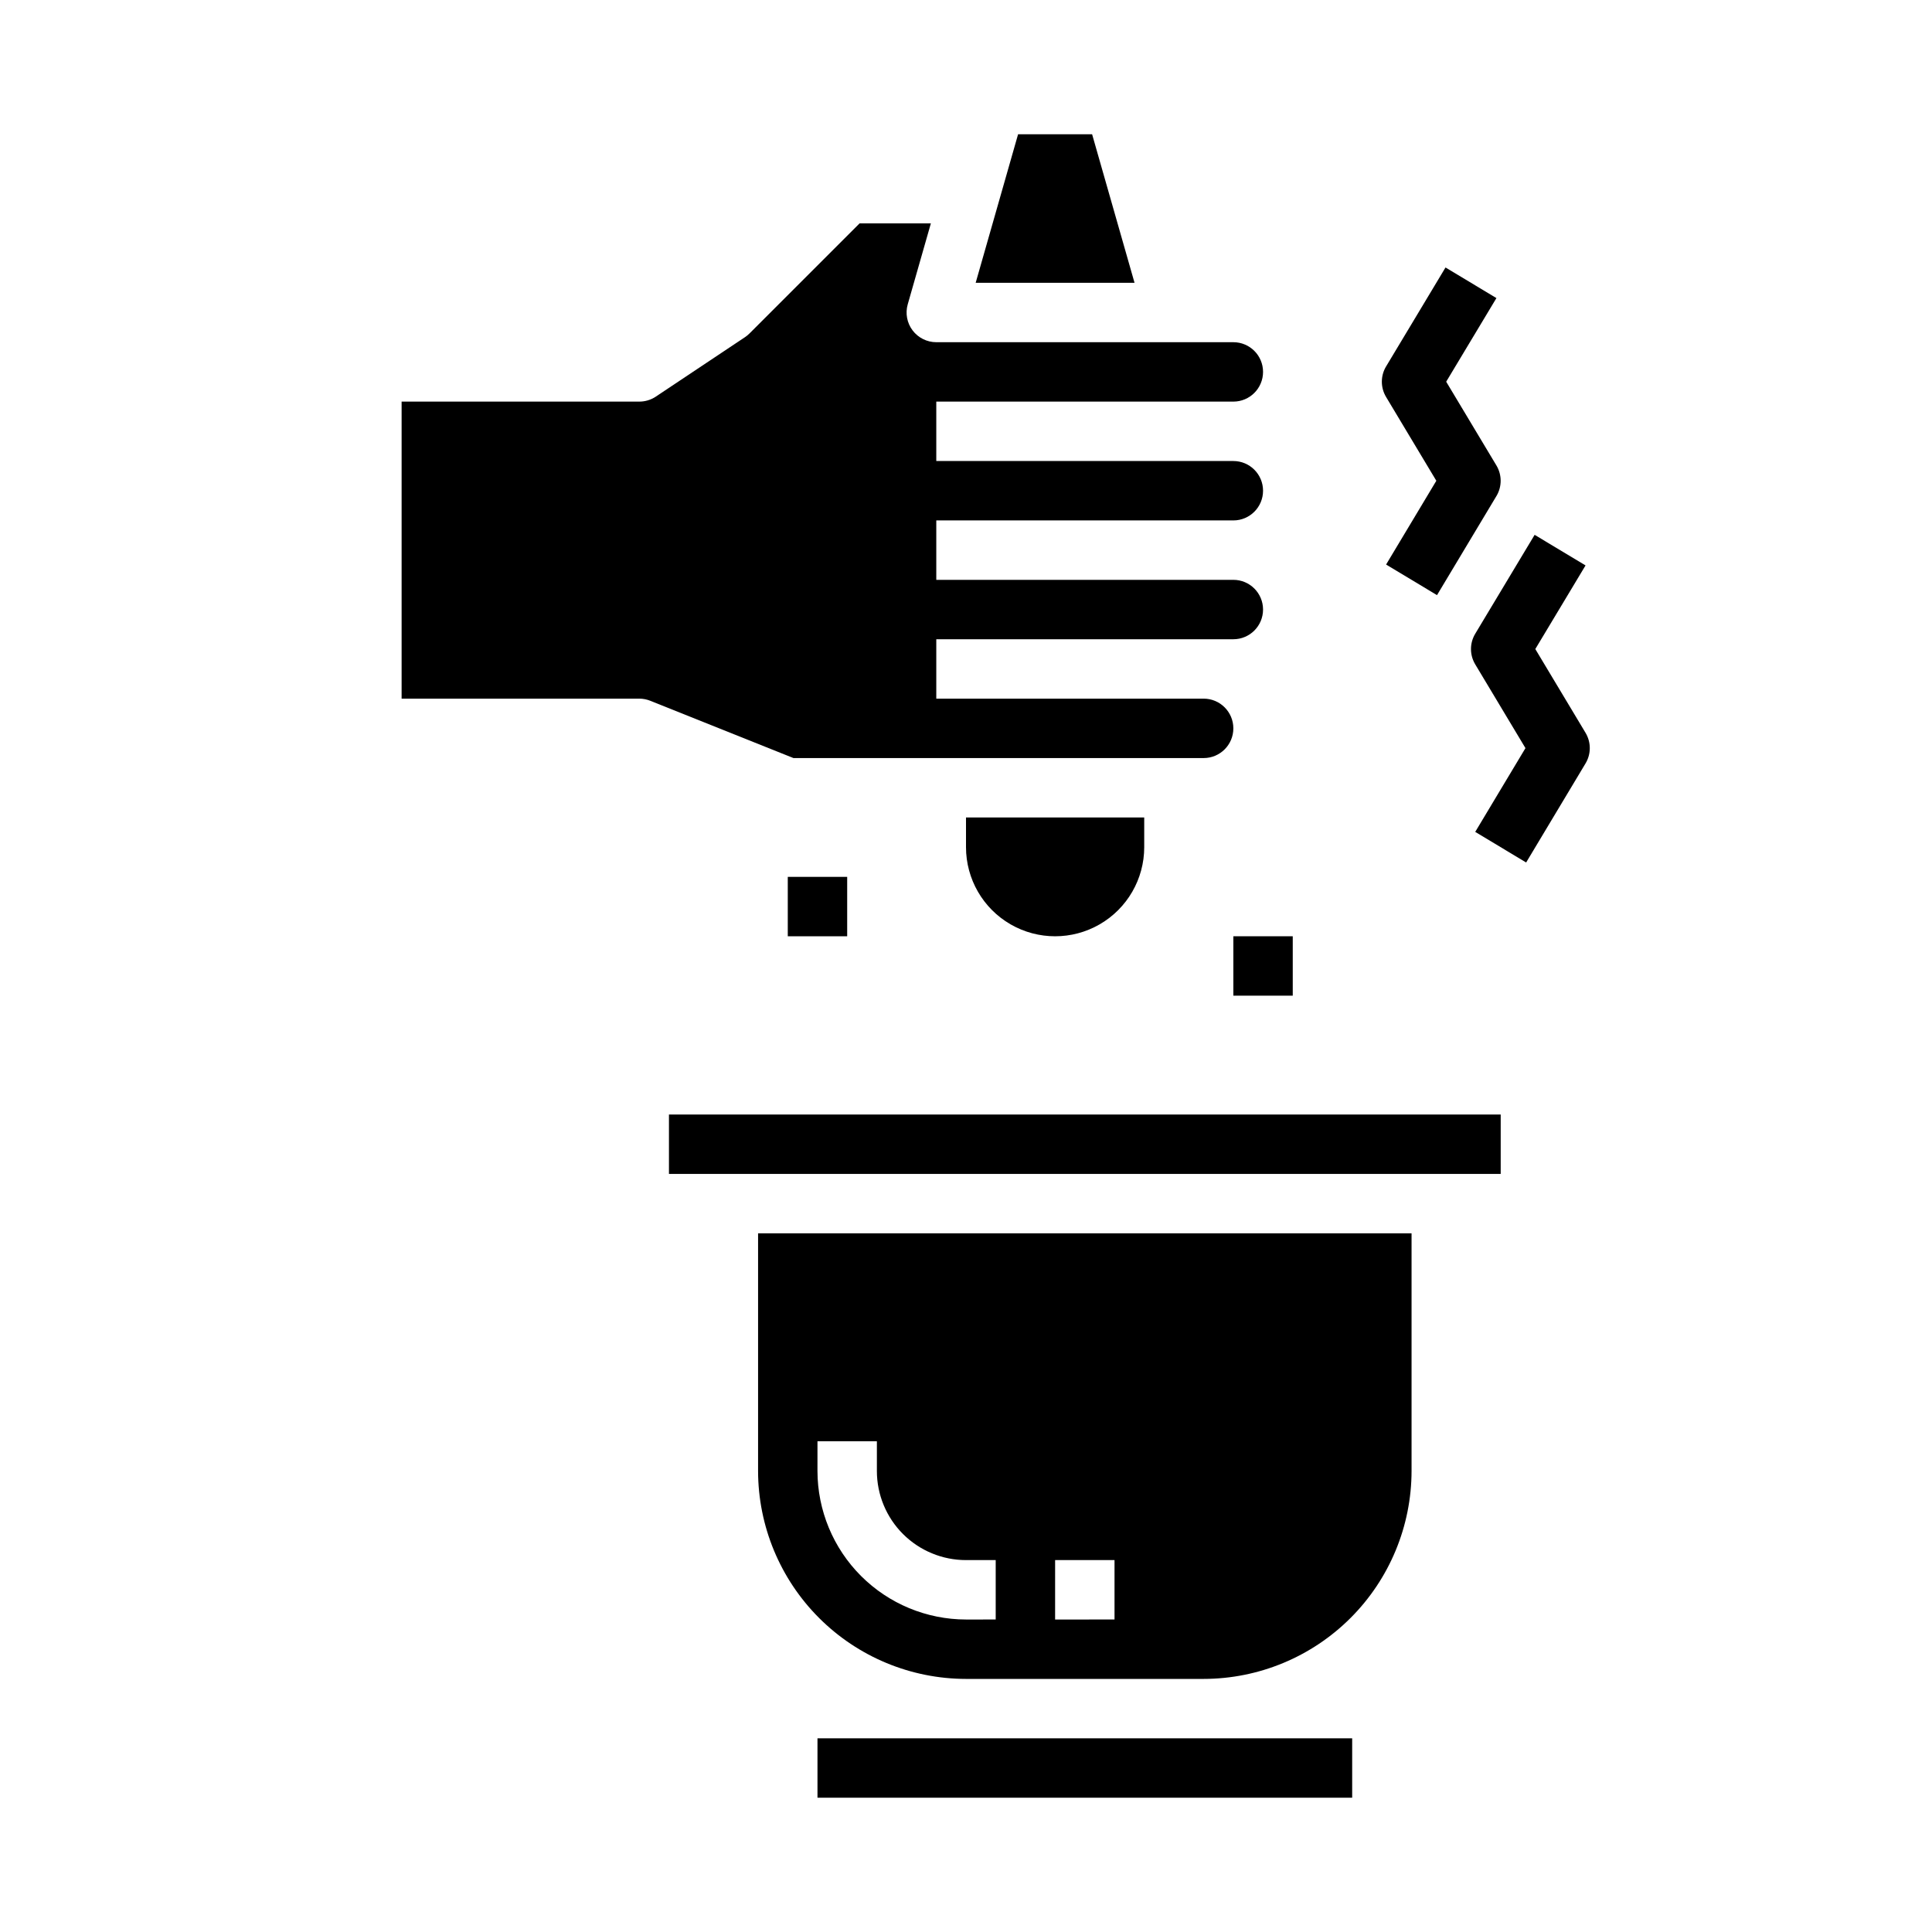
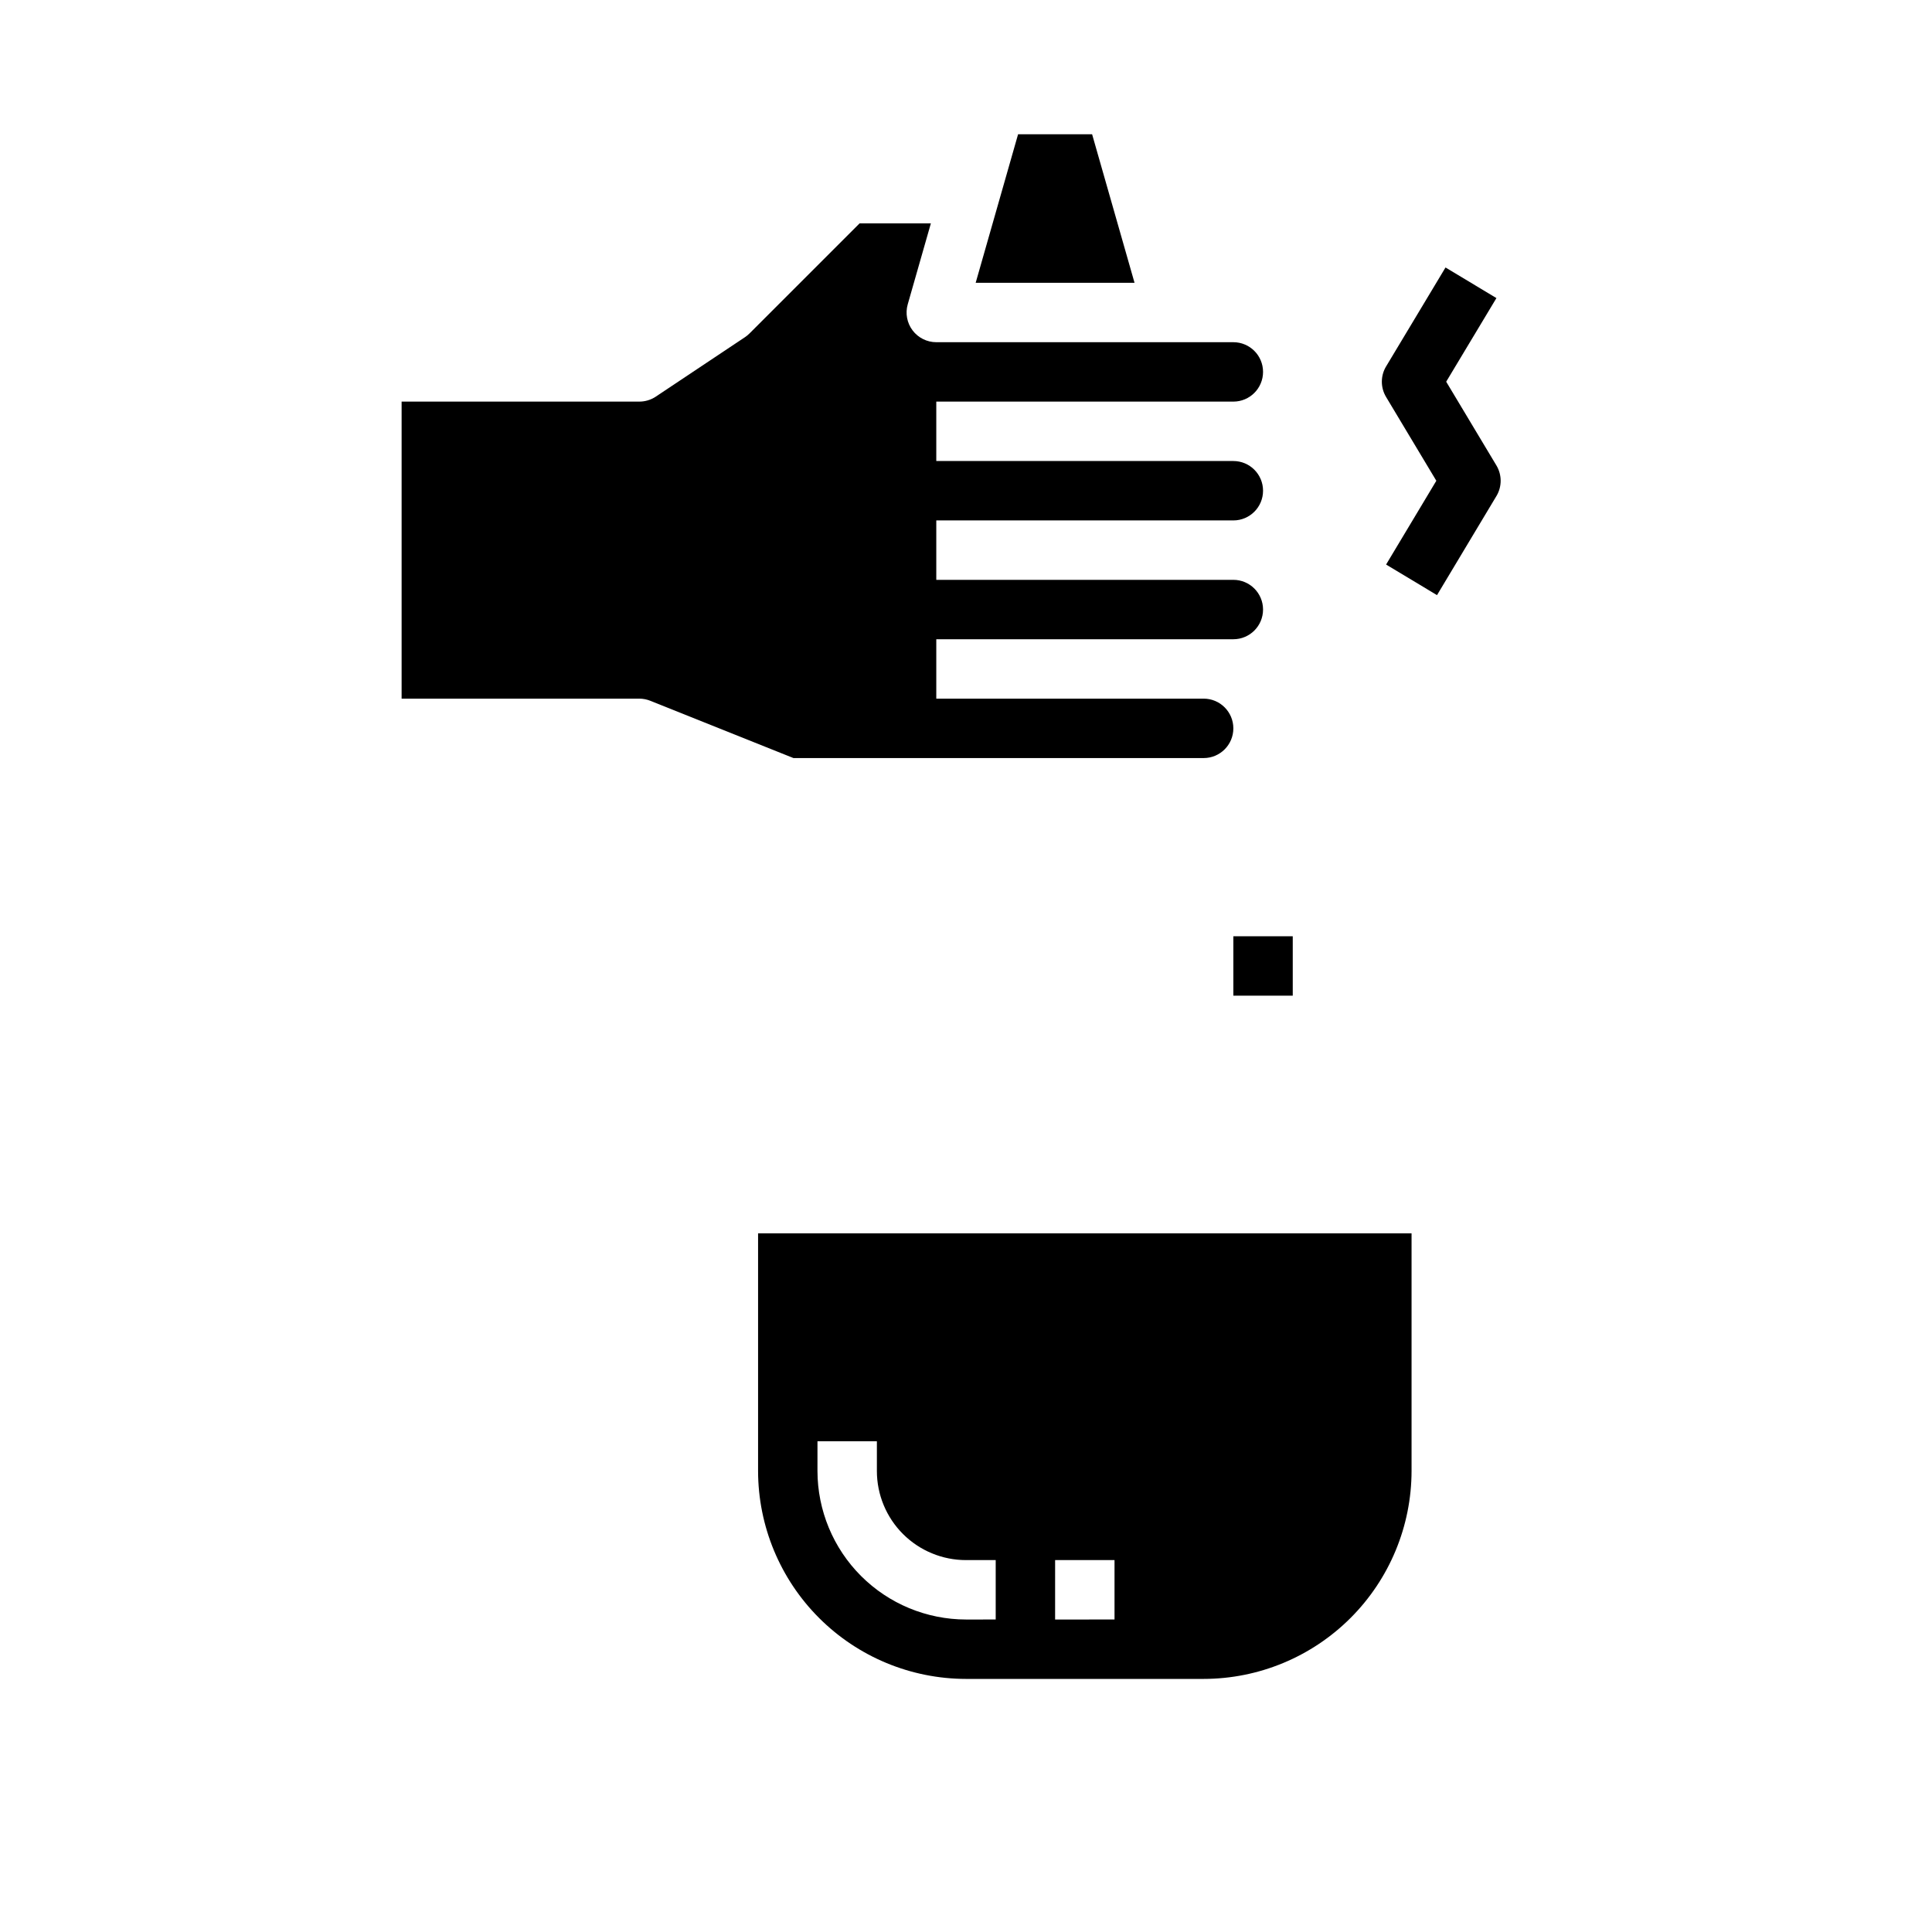
<svg xmlns="http://www.w3.org/2000/svg" fill="#000000" width="800px" height="800px" version="1.1" viewBox="144 144 512 512">
  <g>
-     <path d="m447.23 368.51v-7.875h-47.23v7.875c0 8.438 4.5 16.23 11.805 20.449 7.309 4.219 16.312 4.219 23.617 0 7.309-4.219 11.809-12.012 11.809-20.449z" />
    <path d="m433.42 179.58h-19.617l-11.238 39.359h42.098z" />
    <path d="m316.33 329.71 37.949 15.184h108.7c4.348 0 7.871-3.523 7.871-7.871 0-4.348-3.523-7.875-7.871-7.875h-70.852v-15.742h78.723c4.348 0 7.871-3.523 7.871-7.871s-3.523-7.871-7.871-7.871h-78.723v-15.746h78.723c4.348 0 7.871-3.523 7.871-7.871s-3.523-7.871-7.871-7.871h-78.723v-15.746h78.723c4.348 0 7.871-3.523 7.871-7.871s-3.523-7.871-7.871-7.871h-78.723c-2.469 0-4.793-1.16-6.281-3.129-1.488-1.973-1.965-4.527-1.289-6.902l6.133-21.457h-18.895l-29.18 29.18c-0.367 0.367-0.77 0.695-1.199 0.984l-23.617 15.742 0.004 0.004c-1.305 0.863-2.832 1.324-4.394 1.32h-62.977v78.719h62.977c1 0 1.992 0.191 2.922 0.562z" />
-     <path d="m360.64 604.67h141.7v15.742h-141.7z" />
    <path d="m400 588.93h62.977c14.605-0.016 28.613-5.828 38.941-16.16 10.332-10.328 16.141-24.332 16.16-38.941v-62.977h-173.18v62.977c0.02 14.609 5.832 28.613 16.16 38.941 10.328 10.332 24.336 16.145 38.945 16.16zm23.617-31.488h15.742v15.742l-15.746 0.004zm-62.977-31.488h15.742v7.875c0 6.262 2.488 12.27 6.918 16.699 4.426 4.426 10.434 6.914 16.699 6.914h7.871v15.742l-7.871 0.004c-10.438-0.012-20.441-4.164-27.82-11.543-7.379-7.379-11.527-17.383-11.543-27.816z" />
-     <path d="m321.28 439.36h220.42v15.742h-220.42z" />
    <path d="m511.33 249.21 13.312 22.199-13.312 22.199 13.492 8.109 15.742-26.254h0.004c1.496-2.496 1.496-5.613 0-8.109l-13.312-22.199 13.312-22.16-13.492-8.109-15.742 26.215h-0.004c-1.5 2.496-1.5 5.613 0 8.109z" />
-     <path d="m534.95 320.06 13.312 22.199-13.312 22.199 13.492 8.109 15.742-26.254c1.5-2.496 1.5-5.613 0-8.109l-13.312-22.199 13.312-22.16-13.492-8.109-15.742 26.215c-1.5 2.496-1.5 5.613 0 8.109z" />
-     <path d="m352.77 376.38h15.742v15.742h-15.742z" />
    <path d="m470.85 392.12h15.742v15.742h-15.742z" />
  </g>
</svg>